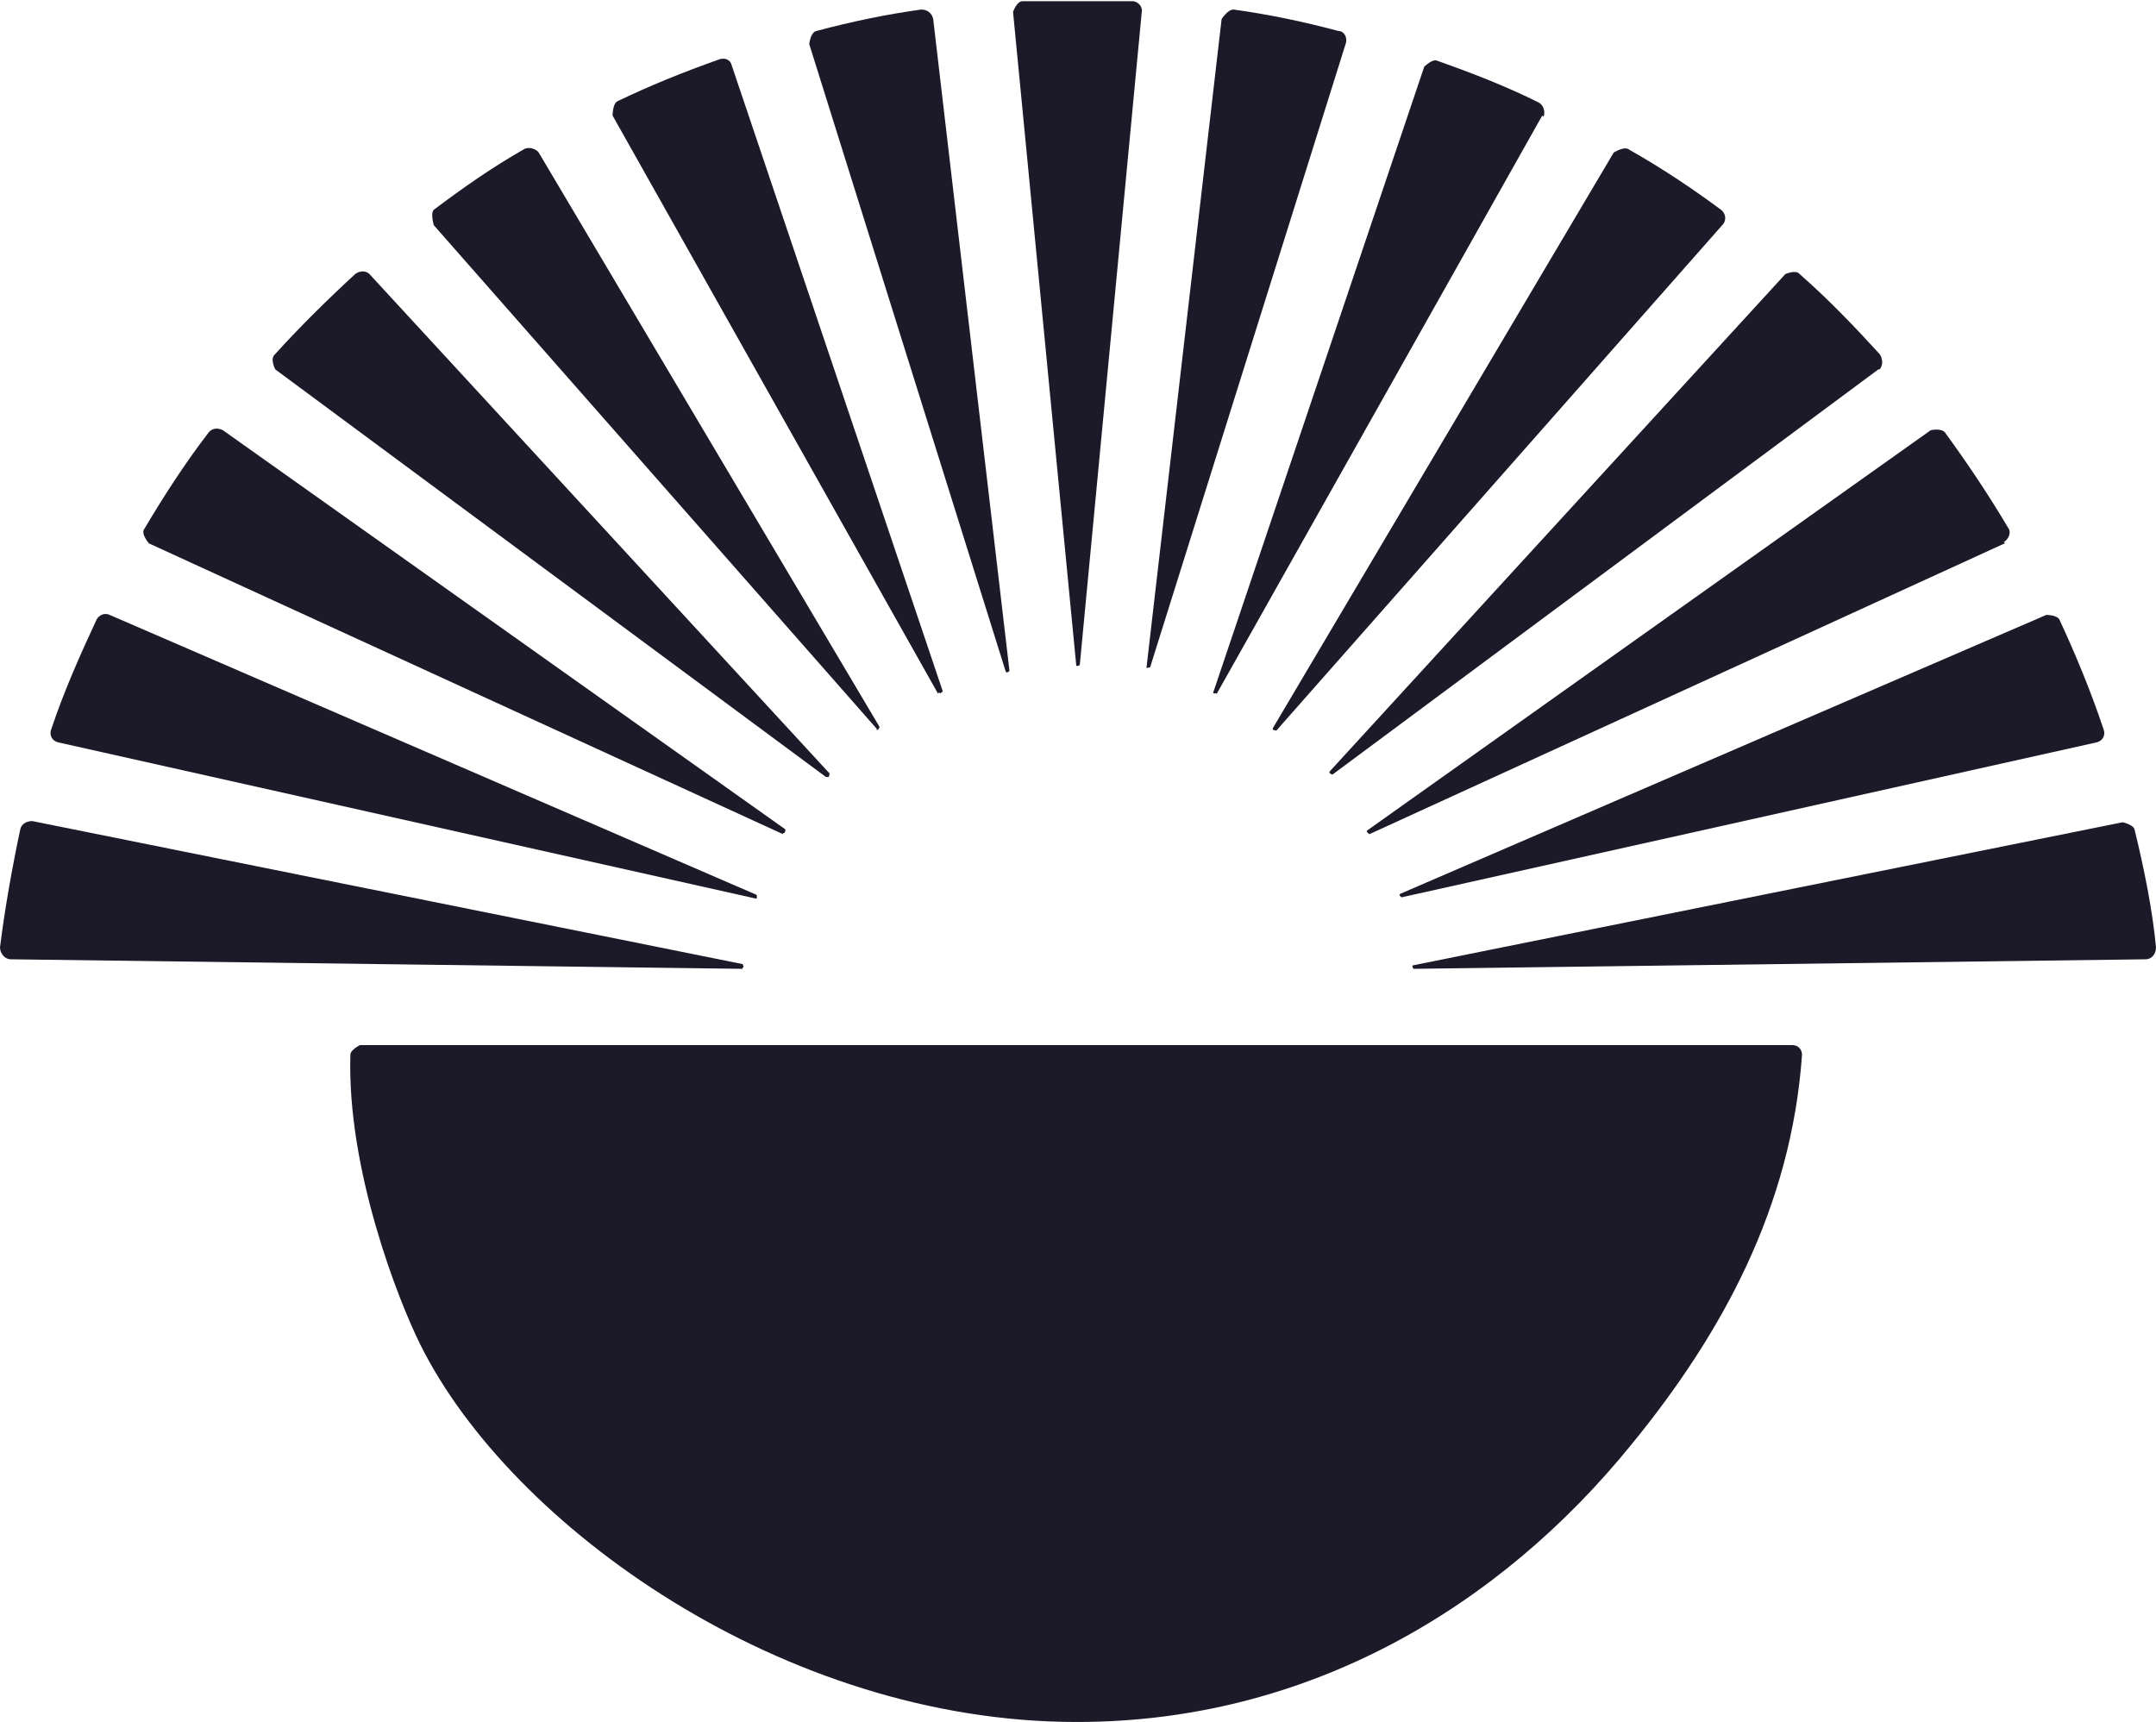
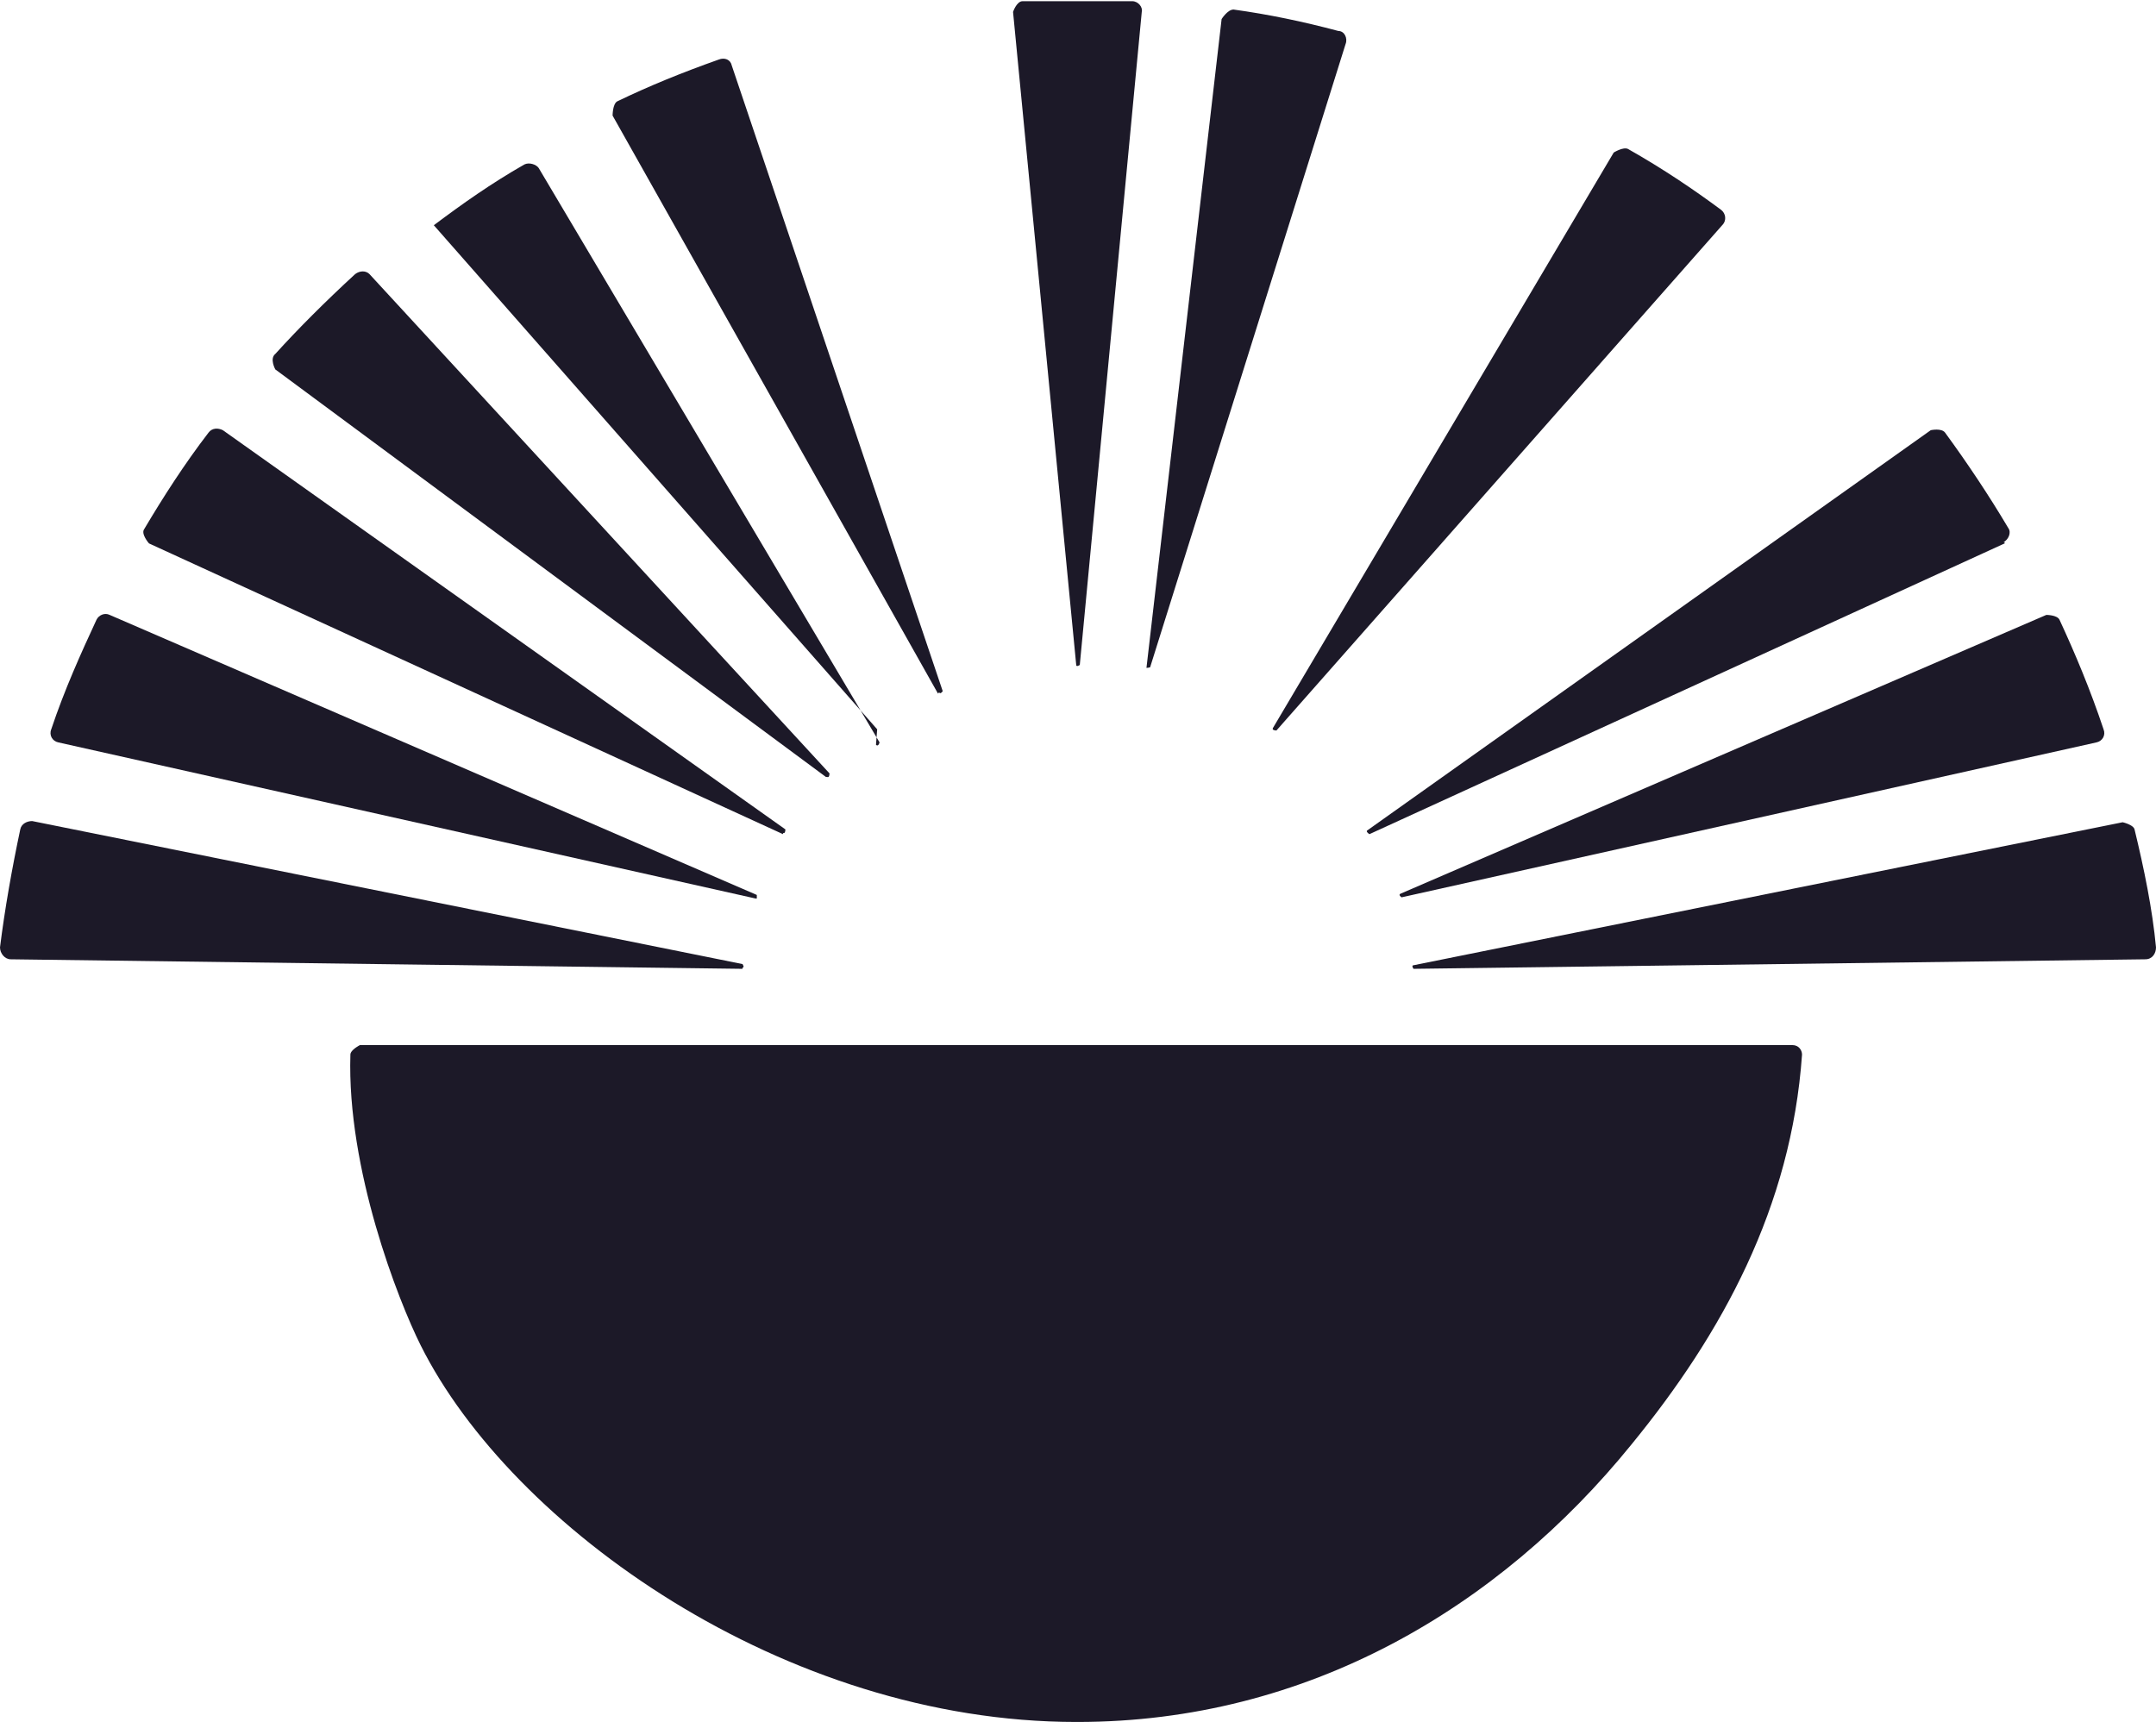
<svg xmlns="http://www.w3.org/2000/svg" id="uuid-7e8388d1-1102-4668-aa38-2c63aef154fd" viewBox="0 0 18.09 14.45">
  <defs>
    <style>      .cls-1 {        fill: #1c1928;      }    </style>
  </defs>
  <g id="uuid-96d0c28a-4f6c-411f-a51d-f712db8852e5">
    <path class="cls-1" d="M9.04,14.45c1.93,0,3.54-.96,4.65-2.33.76-.93,1.34-1.99,1.43-3.27,0-.04-.03-.08-.08-.08H3.02s-.08.04-.08.08c-.03.96.4,2.06.59,2.44.76,1.52,3.05,3.16,5.5,3.16h.01Z" />
    <path class="cls-1" d="M9.58.1l-.52,5.48s-.03.02-.03,0L8.5.1s.03-.09.08-.09c.16,0,.31,0,.46,0s.3,0,.46,0c.05,0,.09.05.08.09Z" />
-     <path class="cls-1" d="M8.44,5.64L6.79.37s.01-.1.06-.11c.3-.08.59-.14.88-.18.05,0,.09.03.1.08l.64,5.47s-.03.03-.03,0h0Z" />
    <path class="cls-1" d="M7.87,5.82L5.14.97s0-.1.04-.12c.27-.13.54-.24.85-.35.05-.02.1,0,.11.05l1.77,5.25s-.02.03-.03.01h0Z" />
-     <path class="cls-1" d="M7.36,6.12L3.64,1.89s-.03-.1,0-.13c.24-.18.48-.35.76-.51.04-.02.1,0,.12.03l2.86,4.82s-.01.04-.03.02Z" />
+     <path class="cls-1" d="M7.36,6.12L3.64,1.89c.24-.18.48-.35.76-.51.04-.02.1,0,.12.03l2.86,4.82s-.01.04-.03.02Z" />
    <path class="cls-1" d="M6.93,6.52L2.31,3.1s-.05-.09,0-.13c.19-.21.42-.44.67-.67.04-.03.09-.03.12,0l3.86,4.19s0,.04-.02.03Z" />
    <path class="cls-1" d="M6.57,7L1.25,4.56s-.07-.08-.04-.12c.16-.27.34-.55.54-.81.03-.04.08-.04.12-.02l4.72,3.35s0,.04-.02.03h0Z" />
    <path class="cls-1" d="M6.34,7.54L.49,6.23c-.05-.01-.08-.06-.06-.11.11-.33.25-.64.38-.92.02-.04.07-.06.11-.04l5.43,2.35s0,.04,0,.03Z" />
    <path class="cls-1" d="M6.23,8.13l-6.14-.08c-.05,0-.09-.05-.09-.1.04-.32.1-.66.17-.99.01-.05.06-.07.1-.07l5.96,1.2s.02.03,0,.03h0Z" />
    <path class="cls-1" d="M18,8.05l-6.14.08s-.02-.03,0-.03l5.95-1.2s.09.02.1.06c.08.33.15.67.18.99,0,.05-.03.1-.09.1Z" />
    <path class="cls-1" d="M17.59,6.23l-5.83,1.3s-.03-.02-.01-.03l5.42-2.34s.09,0,.11.04c.13.28.26.59.37.92.02.05-.01.1-.06.11Z" />
    <path class="cls-1" d="M16.82,4.56l-5.33,2.44s-.03-.02-.02-.03l4.73-3.36s.09-.02.12.02c.19.26.37.53.53.8.03.04,0,.1-.04.12h.01Z" />
-     <path class="cls-1" d="M15.76,3.1l-4.58,3.4s-.04-.01-.02-.03l3.82-4.17s.09-.04.12,0c.24.21.46.44.67.67.03.04.03.1,0,.13Z" />
    <path class="cls-1" d="M14.45,1.89l-3.74,4.24s-.04,0-.03-.02l2.86-4.83s.08-.05.12-.03c.3.17.55.34.78.51.04.03.05.09.01.13Z" />
-     <path class="cls-1" d="M12.94.97l-2.73,4.85s-.04,0-.03-.01l1.77-5.25s.07-.07.11-.05c.31.11.59.22.85.35.04.02.06.08.04.12h0Z" />
    <path class="cls-1" d="M11.29.37l-1.64,5.23s-.04.01-.03,0L10.25.16s.05-.08.1-.08c.29.04.58.1.88.18.05,0,.08.06.06.11Z" />
  </g>
</svg>